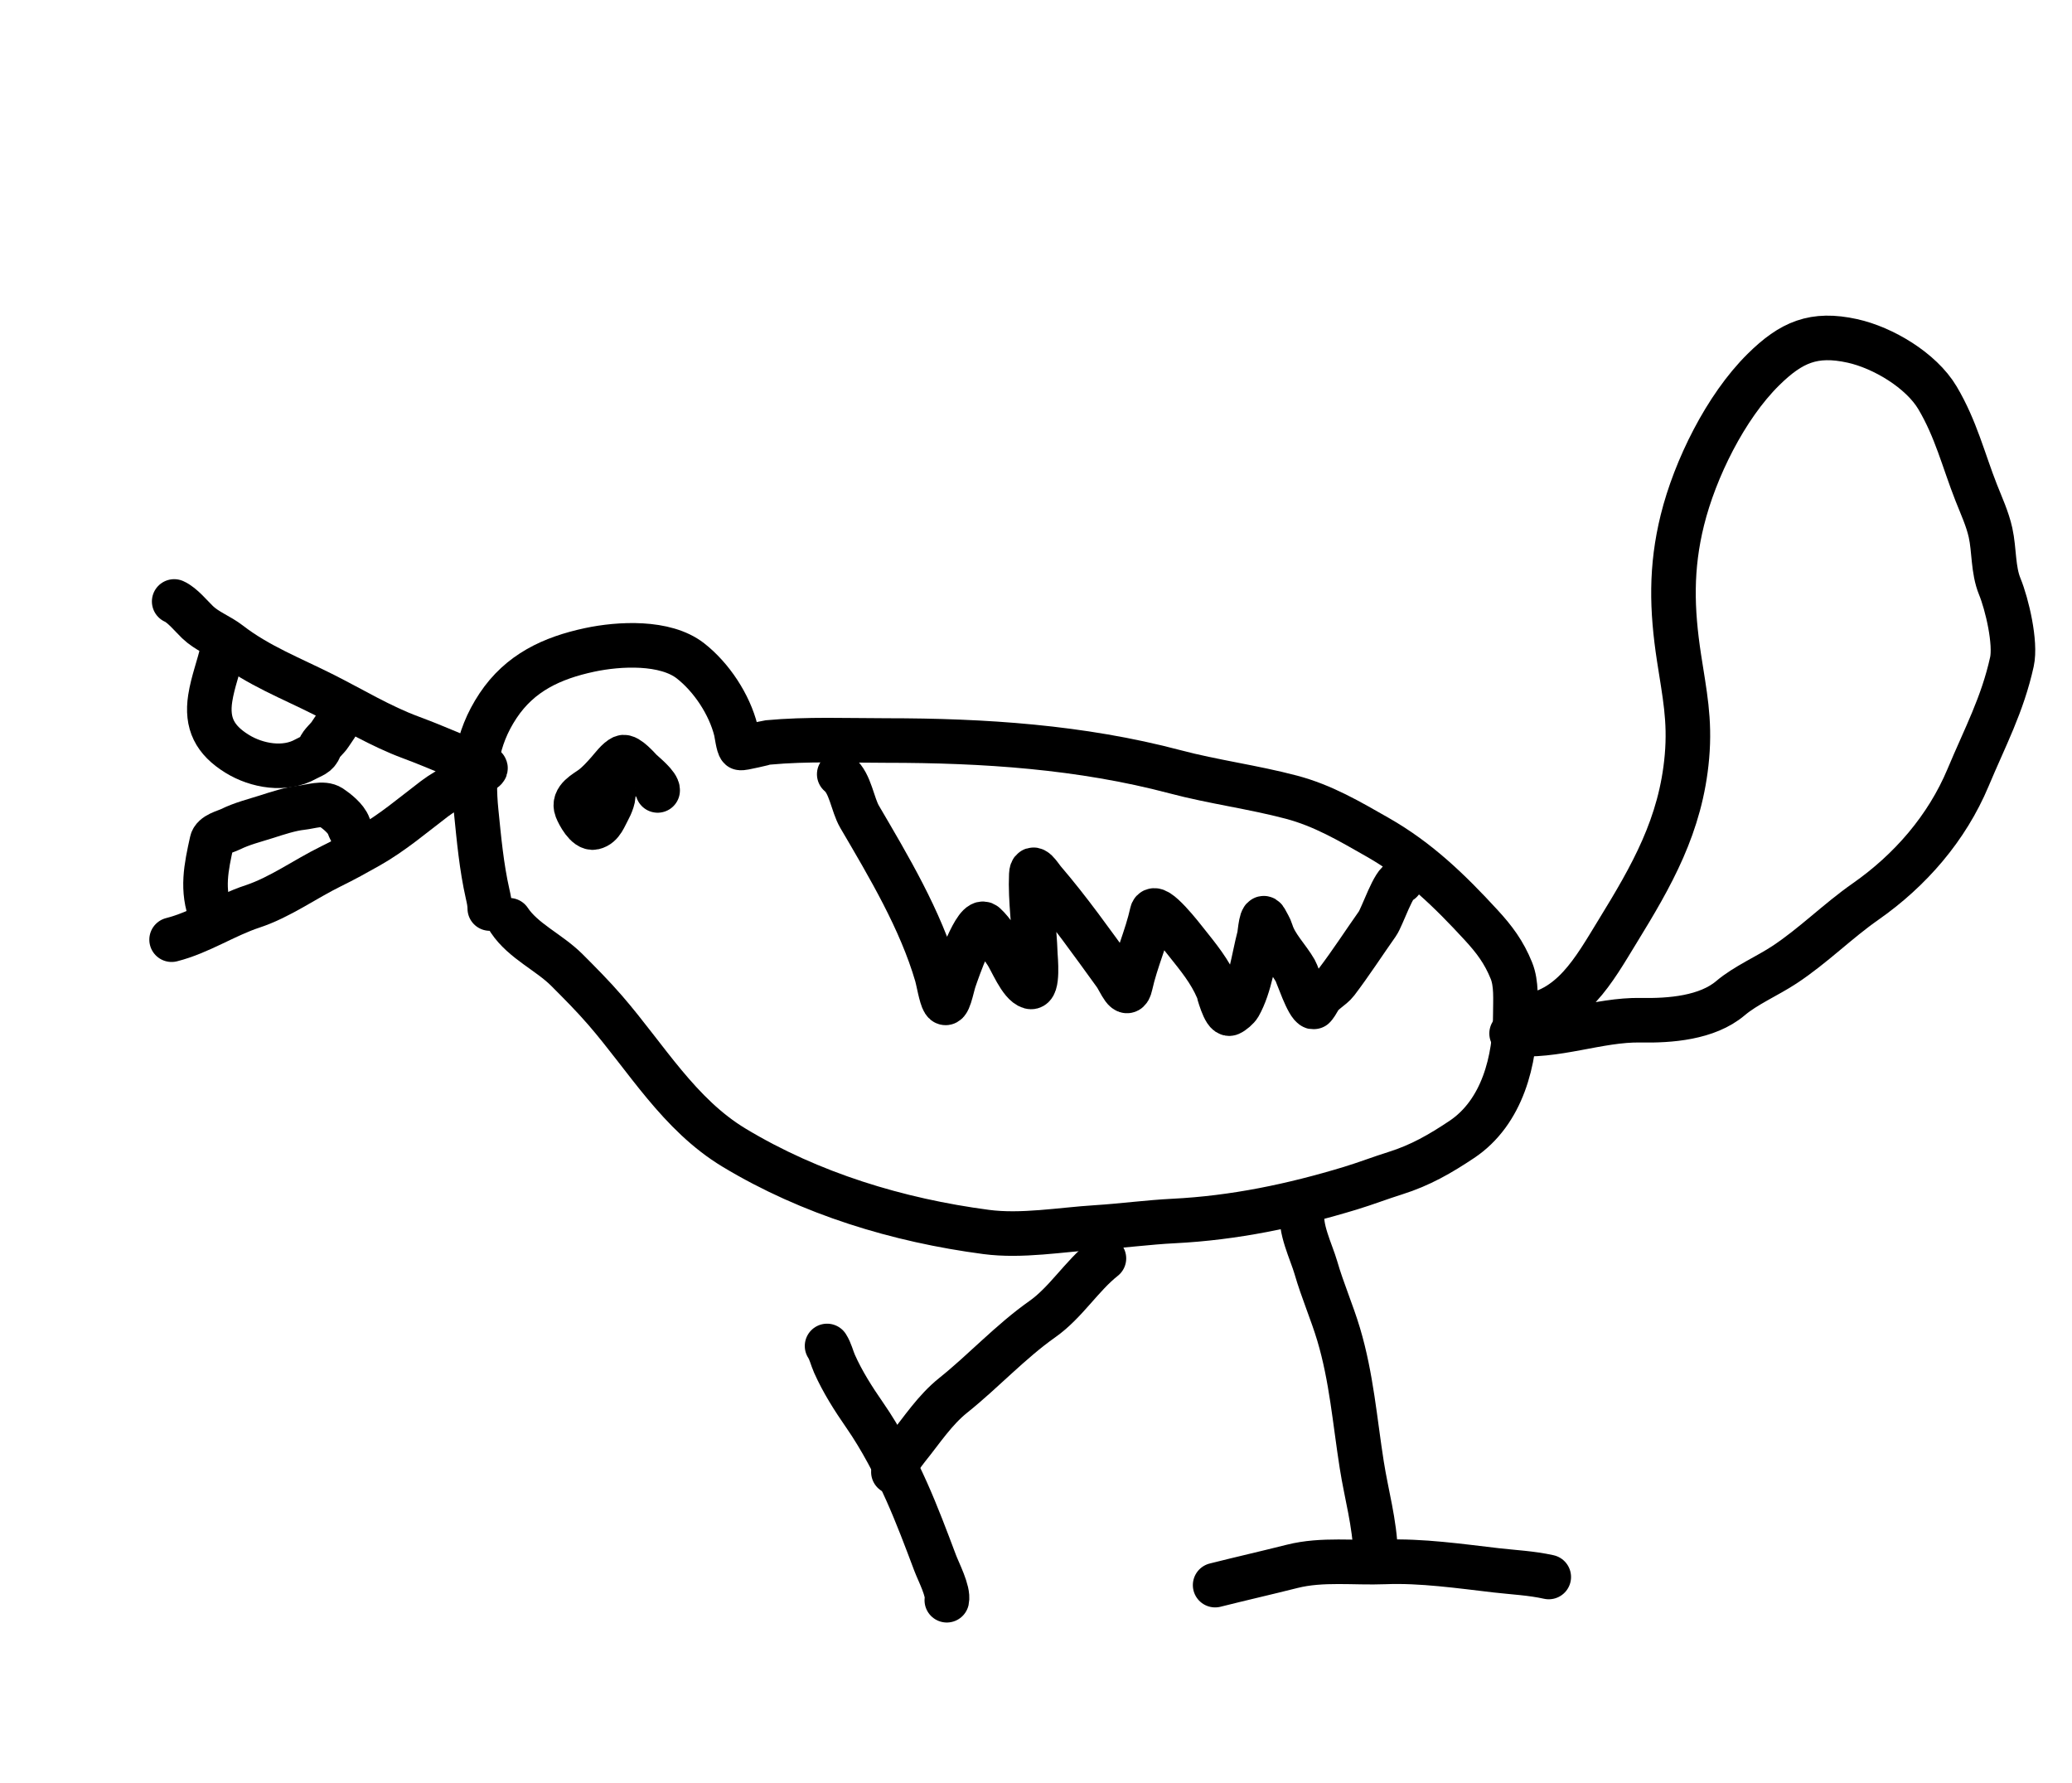
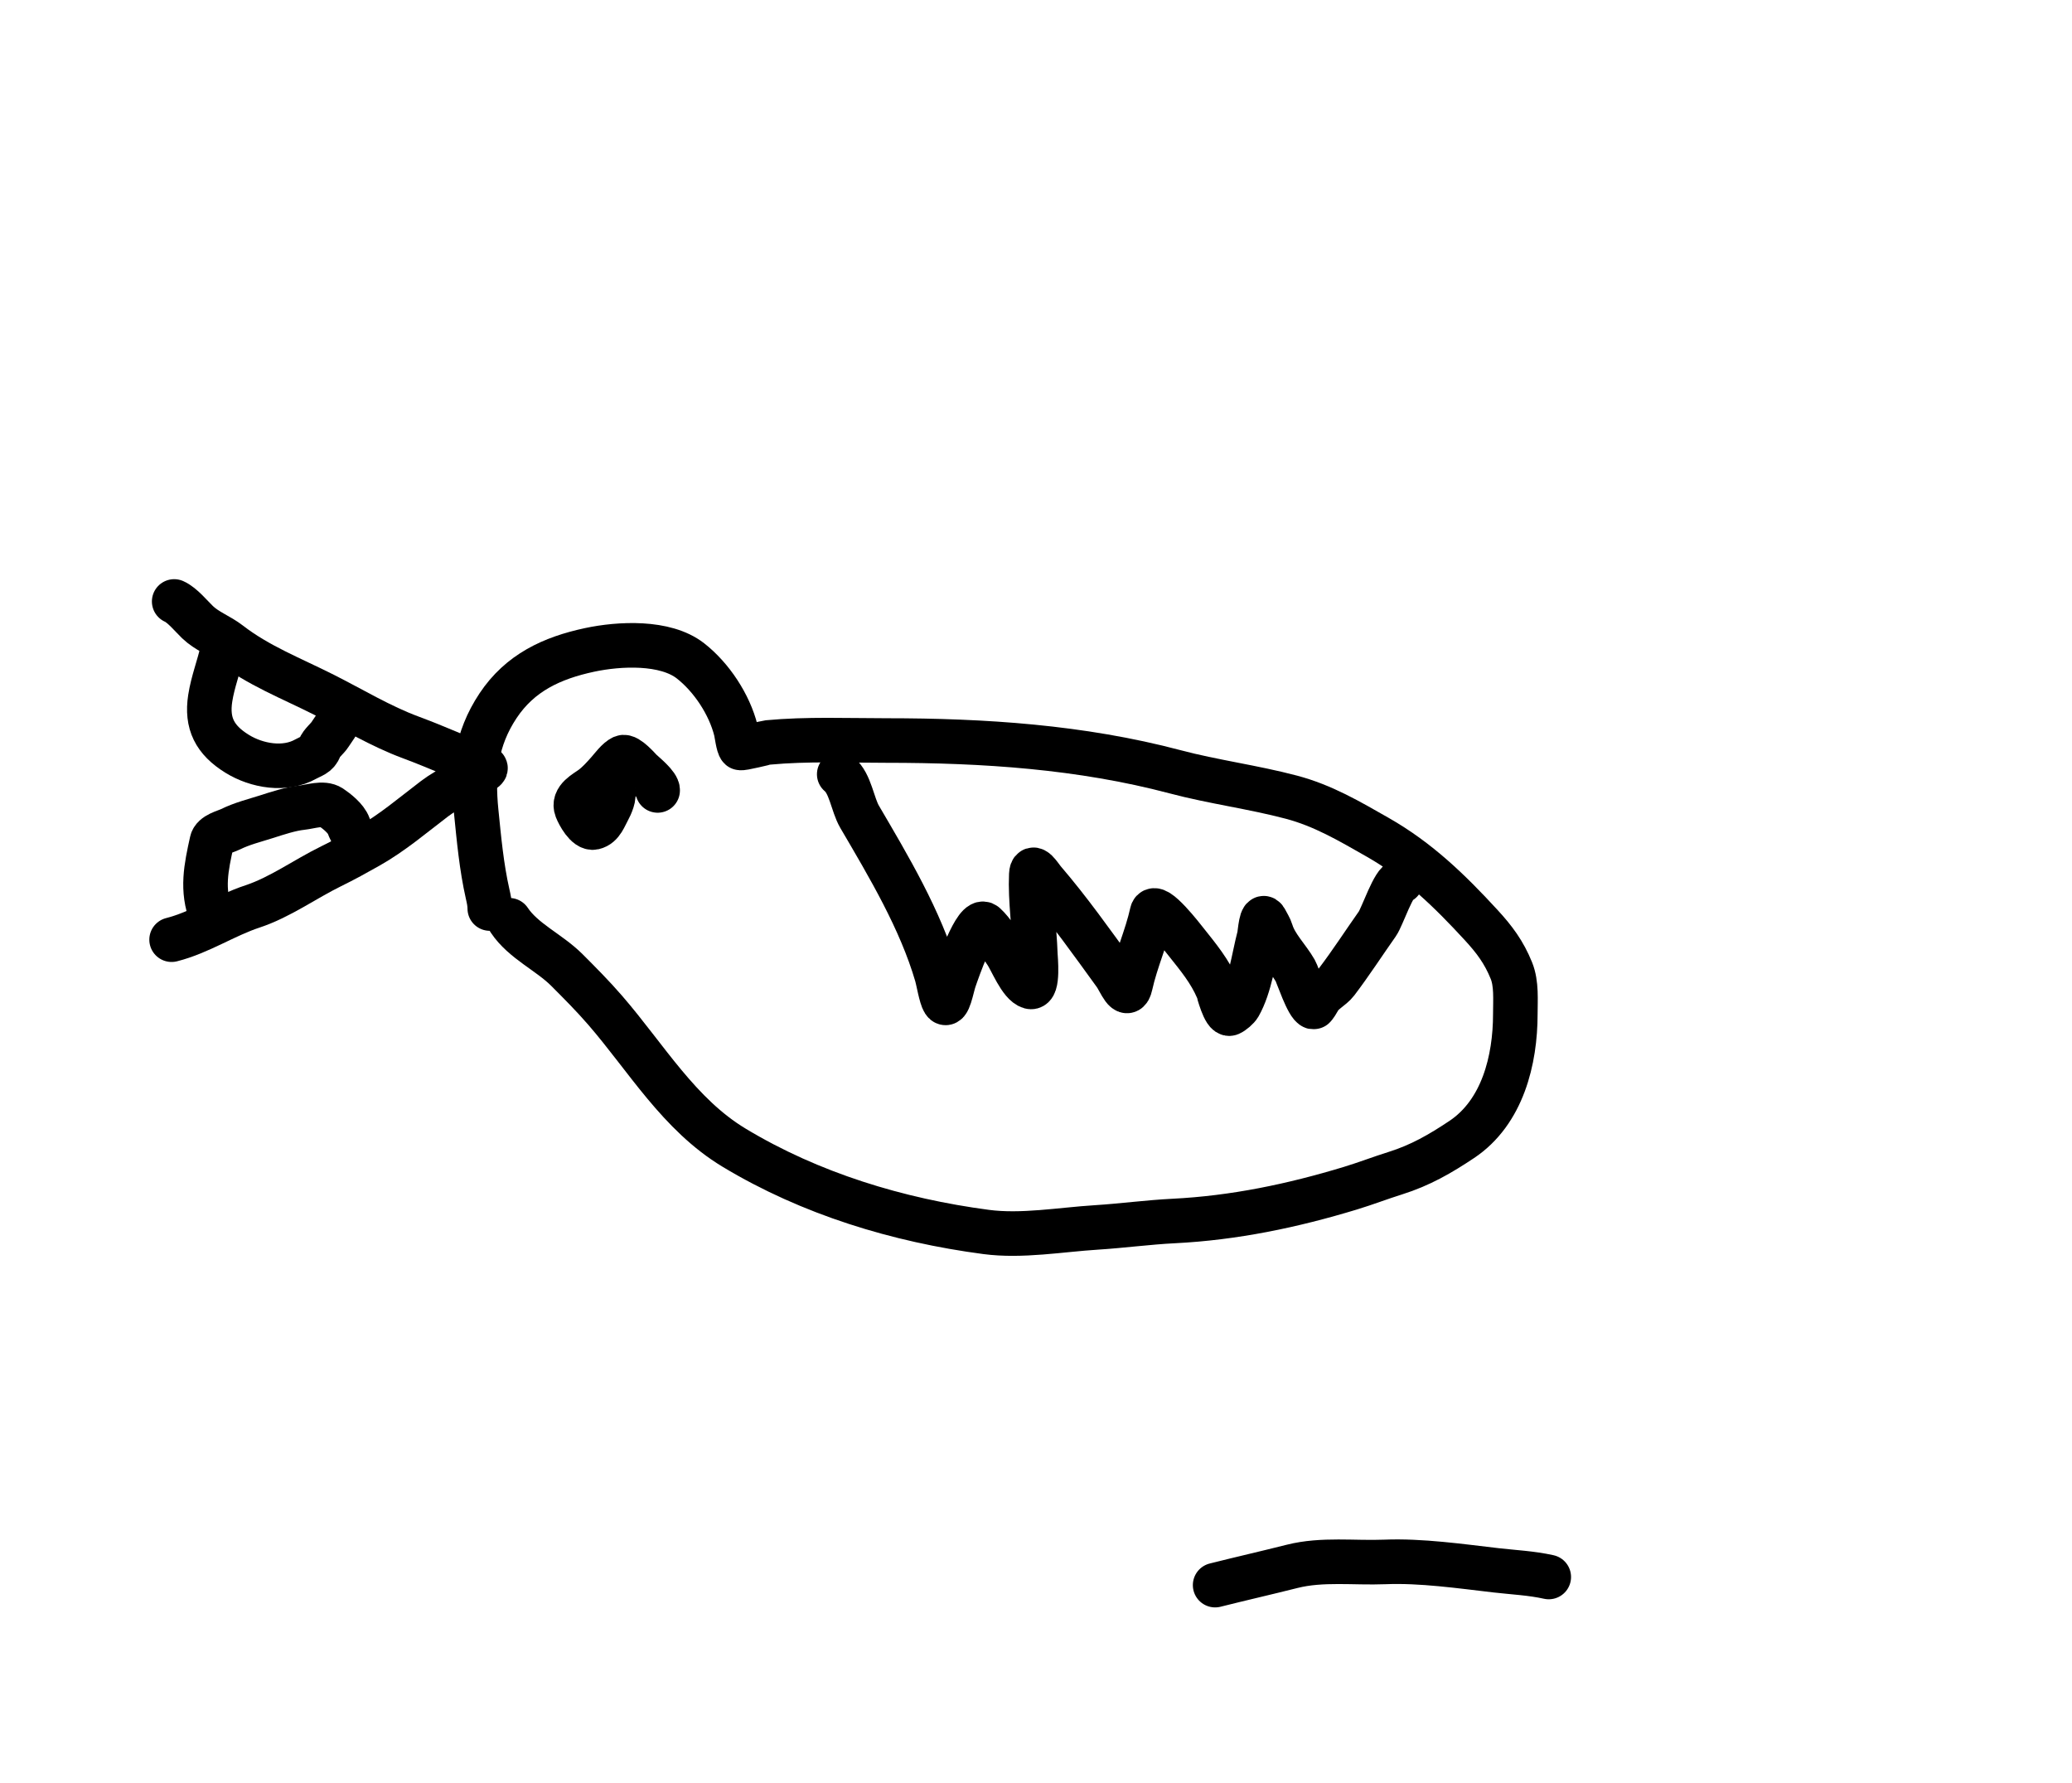
<svg xmlns="http://www.w3.org/2000/svg" width="93" height="80" viewBox="0 0 93 80" fill="none">
  <path d="M62.883 39.549C62.576 39.521 62.035 41.158 61.824 41.456C61.214 42.32 60.633 43.221 59.993 44.063C59.777 44.347 59.344 44.537 59.193 44.862C59.174 44.901 58.983 45.202 58.958 45.196C58.694 45.138 58.243 43.745 58.139 43.563C57.806 42.979 57.246 42.446 57.054 41.801C57.002 41.626 56.891 41.465 56.812 41.305C56.612 40.899 56.558 41.881 56.518 42.033C56.266 42.996 56.115 44.251 55.62 45.12C55.549 45.243 55.333 45.428 55.203 45.484C54.962 45.586 54.681 44.462 54.655 44.402C54.308 43.589 53.782 42.956 53.243 42.279C53.136 42.146 51.825 40.434 51.709 40.959C51.466 42.061 50.984 43.1 50.739 44.212C50.587 44.903 50.27 44.029 50.047 43.722C49.019 42.306 47.989 40.85 46.847 39.522C46.694 39.343 46.314 38.703 46.289 39.251C46.237 40.408 46.432 41.654 46.47 42.821C46.475 42.966 46.618 44.39 46.245 44.287C45.798 44.164 45.388 43.079 45.142 42.732C44.866 42.341 44.558 41.811 44.208 41.494C43.806 41.13 42.972 43.572 42.836 43.964C42.717 44.307 42.562 45.254 42.366 44.948C42.236 44.745 42.116 44.017 42.044 43.768C41.316 41.275 39.893 38.892 38.581 36.653C38.263 36.109 38.17 35.153 37.668 34.746" stroke="black" stroke-width="2" stroke-linecap="round" />
  <path d="M29.518 35.473C29.54 35.233 28.917 34.73 28.778 34.597C28.684 34.507 28.163 33.895 27.951 33.988C27.726 34.086 27.467 34.442 27.305 34.625C27.083 34.876 26.845 35.142 26.577 35.344C26.29 35.56 25.697 35.838 25.88 36.309C25.97 36.541 26.326 37.209 26.652 37.134C27.02 37.05 27.141 36.629 27.309 36.335C27.392 36.19 27.622 35.678 27.485 35.551C27.312 35.391 27.266 35.522 27.088 35.578C26.884 35.641 26.922 35.67 26.728 35.627" stroke="black" stroke-width="2" stroke-linecap="round" />
  <path d="M7.818 26.992C8.183 27.153 8.586 27.653 8.865 27.92C9.293 28.331 9.83 28.508 10.297 28.869C11.585 29.868 13.093 30.448 14.539 31.178C15.814 31.821 17.096 32.599 18.435 33.093C19.133 33.35 19.798 33.636 20.491 33.921C20.902 34.09 21.314 34.305 21.74 34.434C21.906 34.484 21.621 34.605 21.568 34.639C20.905 35.062 20.127 35.371 19.502 35.846C18.522 36.59 17.62 37.368 16.545 37.976C15.997 38.286 15.435 38.597 14.869 38.873C13.689 39.45 12.579 40.267 11.33 40.68C10.091 41.089 8.968 41.852 7.702 42.171" stroke="black" stroke-width="2" stroke-linecap="round" />
  <path d="M15.286 32.185C15.204 32.416 14.955 32.737 14.816 32.956C14.692 33.151 14.415 33.36 14.345 33.568C14.243 33.874 13.979 33.922 13.723 34.066C12.787 34.593 11.527 34.375 10.644 33.829C9.634 33.205 9.263 32.457 9.436 31.337C9.549 30.599 9.829 29.896 9.985 29.188" stroke="black" stroke-width="2" stroke-linecap="round" />
  <path d="M16.244 37.968C16.044 37.875 15.722 37.265 15.648 37.057C15.532 36.732 15.114 36.402 14.845 36.222C14.511 36 13.917 36.207 13.541 36.247C13.045 36.299 12.447 36.497 11.963 36.652C11.419 36.825 10.87 36.959 10.35 37.214C10.1 37.336 9.58 37.442 9.509 37.769C9.252 38.931 9.037 39.933 9.481 41.074" stroke="black" stroke-width="2" stroke-linecap="round" />
-   <path d="M67.847 46.38C69.804 46.589 71.741 45.748 73.654 45.785C74.952 45.811 76.625 45.684 77.672 44.795C78.348 44.221 79.332 43.797 80.088 43.299C81.383 42.447 82.474 41.341 83.728 40.465C85.741 39.058 87.382 37.168 88.335 34.896C89.102 33.066 89.878 31.629 90.303 29.703C90.49 28.852 90.086 27.122 89.757 26.319C89.45 25.568 89.517 24.689 89.343 23.902C89.206 23.284 88.934 22.701 88.703 22.114C88.129 20.657 87.793 19.253 86.963 17.854C86.226 16.614 84.51 15.6 83.143 15.299C81.414 14.918 80.399 15.351 79.145 16.59C77.448 18.267 76.079 21.053 75.512 23.34C74.984 25.475 75.028 27.344 75.363 29.528C75.609 31.134 75.862 32.297 75.718 33.951C75.45 37.036 74.123 39.323 72.612 41.785C71.538 43.536 70.546 45.401 68.357 45.631" stroke="black" stroke-width="2" stroke-linecap="round" />
-   <path d="M58.469 54.329C58.301 55.088 58.859 56.182 59.064 56.894C59.356 57.907 59.783 58.878 60.084 59.885C60.661 61.819 60.81 63.764 61.121 65.739C61.333 67.088 61.704 68.344 61.743 69.723" stroke="black" stroke-width="2" stroke-linecap="round" />
  <path d="M69.515 70.772C68.726 70.597 67.949 70.564 67.148 70.472C65.557 70.288 63.778 70.031 62.167 70.096C60.779 70.152 59.352 69.954 57.999 70.294C56.851 70.583 55.674 70.852 54.54 71.137" stroke="black" stroke-width="2" stroke-linecap="round" />
-   <path d="M49.549 56.474C48.547 57.264 47.838 58.458 46.786 59.199C45.35 60.211 44.151 61.526 42.784 62.62C41.959 63.28 41.386 64.17 40.733 64.978C40.525 65.234 40.169 65.74 40.099 66.06" stroke="black" stroke-width="2" stroke-linecap="round" />
-   <path d="M37.122 60.404C37.283 60.656 37.337 60.935 37.457 61.206C37.823 62.027 38.308 62.784 38.818 63.52C39.531 64.548 40.179 65.782 40.691 66.927C41.16 67.976 41.568 69.062 41.972 70.137C42.121 70.536 42.585 71.417 42.497 71.815" stroke="black" stroke-width="2" stroke-linecap="round" />
  <path d="M21.983 40.773C21.983 40.544 21.937 40.341 21.886 40.115C21.611 38.901 21.499 37.66 21.374 36.423C21.199 34.683 21.357 33.175 22.353 31.674C23.337 30.193 24.768 29.528 26.469 29.165C27.795 28.883 29.856 28.773 30.99 29.657C31.934 30.394 32.738 31.609 33.031 32.78C33.066 32.92 33.135 33.484 33.225 33.564C33.28 33.612 34.376 33.328 34.463 33.32C36.229 33.155 38.02 33.233 39.791 33.233C44.148 33.233 48.514 33.517 52.739 34.635C54.468 35.093 56.234 35.319 57.96 35.775C59.389 36.153 60.561 36.849 61.833 37.573C63.666 38.616 65.065 39.976 66.484 41.518C67.08 42.166 67.507 42.74 67.838 43.559C68.077 44.149 68.014 44.882 68.014 45.508C68.014 47.571 67.441 49.916 65.608 51.138C64.644 51.781 63.757 52.294 62.632 52.648C61.953 52.861 61.299 53.114 60.62 53.321C58.015 54.113 55.394 54.66 52.675 54.796C51.519 54.854 50.371 55.011 49.212 55.084C47.607 55.185 45.863 55.499 44.263 55.288C40.306 54.767 36.367 53.567 32.953 51.508C30.479 50.018 29.007 47.467 27.161 45.337C26.612 44.703 26.031 44.119 25.442 43.53C24.647 42.735 23.486 42.238 22.86 41.299" stroke="black" stroke-width="2" stroke-linecap="round" />
</svg>